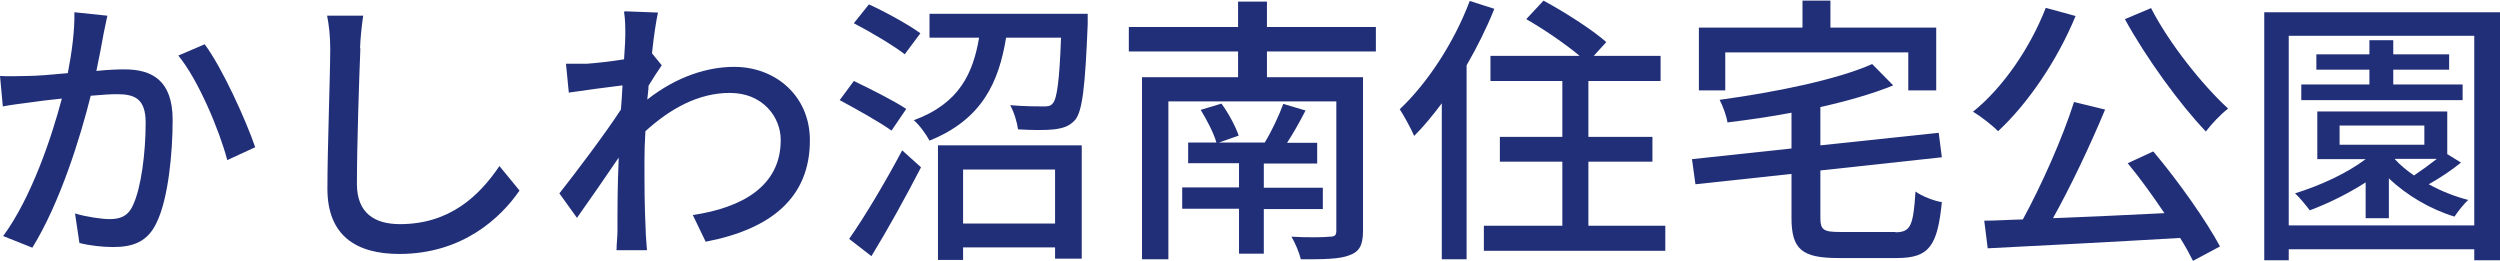
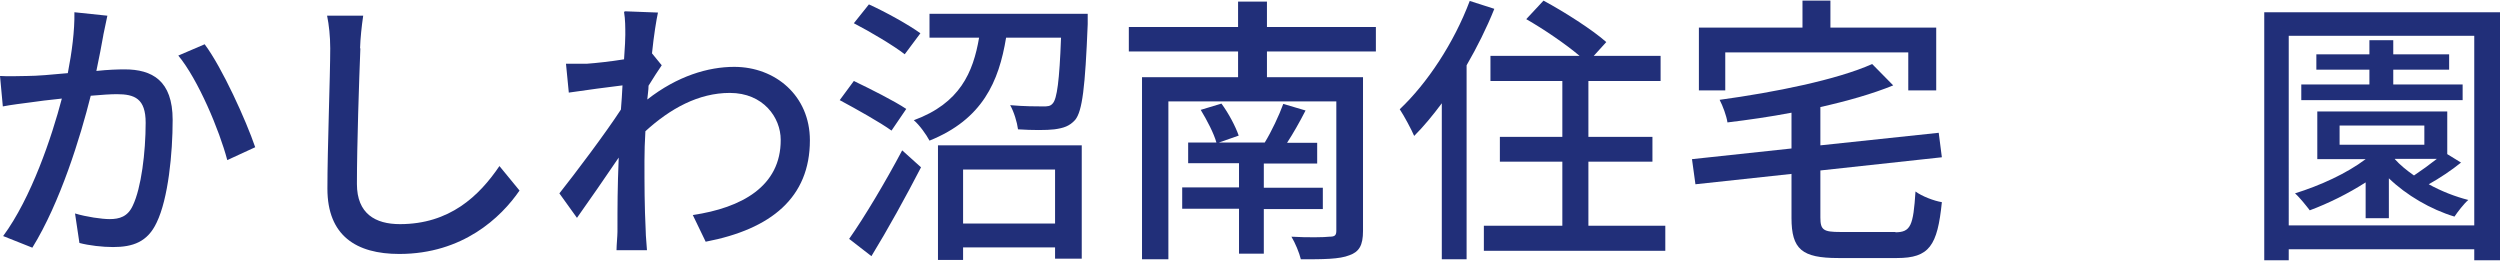
<svg xmlns="http://www.w3.org/2000/svg" id="_レイヤー_2" data-name="レイヤー 2" viewBox="0 0 79.64 8.32">
  <defs>
    <style>
      .cls-1 {
        fill: #212f79;
      }
    </style>
  </defs>
  <g id="_レイヤー_1-2" data-name="レイヤー 1">
    <g>
      <path class="cls-1" d="M3.29,1.13c-.05,.28-.13,.71-.22,1.13,.37-.04,.69-.05,.9-.05,.87,0,1.53,.35,1.53,1.61,0,1.06-.14,2.51-.51,3.27-.29,.62-.76,.78-1.39,.78-.34,0-.77-.05-1.07-.13l-.14-.94c.36,.11,.86,.18,1.1,.18,.32,0,.58-.08,.74-.43,.27-.56,.41-1.7,.41-2.64,0-.77-.35-.91-.92-.91-.19,0-.49,.02-.83,.05-.33,1.32-.97,3.4-1.86,4.84l-.93-.37c.9-1.22,1.55-3.16,1.87-4.38-.41,.04-.78,.09-.99,.12-.23,.03-.64,.08-.89,.13l-.09-.97c.31,.02,.57,0,.87,0,.29,0,.77-.04,1.29-.09,.13-.67,.22-1.35,.21-1.94l1.05,.11c-.04,.19-.09,.42-.13,.62Zm4.84,3.56l-.89,.41c-.25-.95-.93-2.57-1.56-3.33l.84-.36c.56,.75,1.32,2.43,1.61,3.28Z" />
      <path class="cls-1" d="M11.48,1.54c-.04,1-.11,3.08-.11,4.32,0,.95,.59,1.28,1.37,1.28,1.58,0,2.52-.89,3.17-1.85l.64,.78c-.59,.86-1.81,2.02-3.83,2.02-1.37,0-2.29-.58-2.29-2.08,0-1.28,.09-3.6,.09-4.47,0-.38-.04-.75-.1-1.04h1.15c-.05,.34-.09,.72-.1,1.04Z" />
      <path class="cls-1" d="M19.91,.36l1.05,.04c-.05,.23-.13,.71-.19,1.3h0l.31,.38c-.11,.16-.28,.42-.42,.65,0,.14-.03,.3-.04,.44,.96-.75,1.94-1.04,2.77-1.04,1.31,0,2.41,.92,2.41,2.34,0,1.82-1.23,2.83-3.32,3.23l-.41-.85c1.55-.23,2.81-.91,2.8-2.4,0-.7-.55-1.49-1.62-1.49-1,0-1.9,.5-2.69,1.22-.02,.33-.03,.65-.03,.94,0,.78,0,1.42,.04,2.24,0,.16,.03,.42,.04,.61h-.97c0-.16,.03-.45,.03-.59,0-.85,0-1.36,.04-2.36-.42,.62-.96,1.4-1.33,1.92l-.56-.78c.5-.63,1.48-1.93,1.96-2.67,.02-.25,.04-.52,.05-.77-.42,.05-1.17,.15-1.71,.23l-.09-.92c.22,0,.41,0,.67,0,.28-.02,.75-.07,1.18-.14,.03-.39,.04-.68,.04-.78,0-.23,0-.49-.04-.73Z" />
      <path class="cls-1" d="M28.4,4.16c-.36-.26-1.11-.68-1.65-.97l.45-.61c.52,.25,1.28,.63,1.67,.89l-.47,.69Zm-1.35,3.45c.48-.68,1.16-1.82,1.69-2.82l.6,.54c-.48,.93-1.06,1.98-1.58,2.83l-.71-.55Zm1.76-5.89c-.35-.27-1.07-.7-1.61-.98l.48-.6c.53,.24,1.27,.65,1.64,.92l-.5,.67Zm5.84-1.28s0,.23,0,.33c-.08,2-.17,2.77-.4,3.05-.18,.2-.37,.26-.66,.3-.24,.03-.7,.03-1.16,0-.03-.23-.13-.56-.25-.77,.44,.04,.87,.04,1.04,.04,.15,0,.24,0,.32-.1,.13-.15,.21-.71,.26-2.09h-1.75c-.23,1.4-.75,2.6-2.44,3.28-.1-.19-.32-.5-.5-.65,1.47-.54,1.89-1.52,2.08-2.63h-1.58V.44h5.02Zm-4.77,4.19h4.58v3.61h-.85v-.36h-2.93v.4h-.8v-3.65Zm.8,.77v1.72h2.93v-1.72h-2.93Z" />
      <path class="cls-1" d="M40.36,1.64v.82h3.06V7.36c0,.45-.12,.66-.43,.77-.32,.13-.84,.13-1.55,.13-.05-.21-.18-.52-.3-.72,.51,.03,1.06,.02,1.21,0,.17,0,.22-.04,.22-.19V3.23h-5.35v5.03h-.84V2.46h3.06v-.82h-3.48V.86h3.48V.05h.92V.86h3.47v.78h-3.47Zm-.1,5.01v1.43h-.79v-1.43h-1.81v-.68h1.81v-.77h-1.62v-.66h.9c-.08-.29-.3-.71-.5-1.04l.66-.2c.23,.31,.45,.73,.55,1.02l-.63,.22h1.46c.21-.34,.46-.87,.59-1.23l.71,.21c-.19,.37-.4,.74-.59,1.03h.96v.66h-1.7v.77h1.88v.68h-1.88Z" />
      <path class="cls-1" d="M47.6,.29c-.24,.6-.55,1.22-.88,1.79v6.18h-.79V3.29c-.29,.39-.58,.74-.88,1.04-.08-.19-.32-.64-.46-.85,.88-.83,1.73-2.12,2.23-3.45l.78,.25Zm5.45,6.9v.8h-5.78v-.8h2.5v-2.04h-1.99v-.79h1.99v-1.78h-2.29v-.8h2.84c-.45-.38-1.14-.85-1.7-1.17l.55-.59c.67,.36,1.56,.93,2,1.32l-.4,.44h2.13v.8h-2.3v1.78h2.04v.79h-2.04v2.04h2.43Z" />
      <path class="cls-1" d="M60.37,7.4c.5,0,.58-.21,.65-1.3,.2,.15,.59,.3,.84,.34-.14,1.39-.4,1.78-1.43,1.78h-1.87c-1.16,0-1.49-.28-1.49-1.28v-1.4l-3.06,.33-.11-.8,3.17-.34v-1.14c-.68,.13-1.38,.23-2.04,.31-.03-.21-.15-.53-.25-.72,1.76-.24,3.74-.64,4.86-1.14l.67,.68c-.66,.27-1.47,.5-2.32,.69v1.22l3.77-.4,.1,.78-3.87,.42v1.5c0,.4,.1,.46,.64,.46h1.76Zm-5.4-4.52h-.85V.88h3.3V.02h.89V.88h3.37v2h-.89V1.67h-5.83v1.21Z" />
-       <path class="cls-1" d="M66.12,.51c-.59,1.43-1.53,2.8-2.47,3.67-.17-.18-.57-.49-.8-.62,.96-.77,1.82-2.03,2.32-3.31l.95,.26Zm2.48,4.32c.8,.95,1.68,2.2,2.12,3.02l-.86,.46c-.11-.22-.24-.46-.41-.73-2.21,.13-4.54,.25-6.13,.33l-.11-.88c.37,0,.78-.03,1.23-.04,.59-1.08,1.26-2.58,1.63-3.74l.99,.24c-.47,1.13-1.09,2.44-1.66,3.46,1.1-.04,2.33-.1,3.55-.16-.37-.55-.78-1.12-1.17-1.59l.8-.37Zm-.08-4.58c.57,1.12,1.64,2.46,2.46,3.21-.23,.17-.54,.5-.71,.73-.83-.87-1.9-2.34-2.58-3.58l.83-.35Z" />
      <path class="cls-1" d="M79.64,.39v7.9h-.82v-.35h-5.91v.35h-.78V.39h7.51Zm-.82,6.79V1.14h-5.91V7.18h5.91Zm-.41-2.01c-.32,.26-.7,.51-1.04,.7,.4,.22,.83,.39,1.26,.5-.14,.12-.34,.38-.44,.53-.76-.23-1.53-.68-2.09-1.22v1.27h-.74v-1.14c-.56,.36-1.19,.67-1.78,.89-.1-.13-.32-.41-.47-.54,.8-.25,1.64-.63,2.25-1.09h-1.54v-1.52h4.14v1.36l.44,.27Zm.03-1.98h-5.13v-.5h2.17v-.47h-1.69v-.49h1.69v-.45h.76v.45h1.78v.49h-1.78v.47h2.21v.5Zm-3.91,1.42h2.7v-.61h-2.7v.61Zm1.76,.46c.16,.18,.38,.36,.61,.52,.24-.16,.5-.35,.73-.53h-1.34Z" />
    </g>
  </g>
</svg>